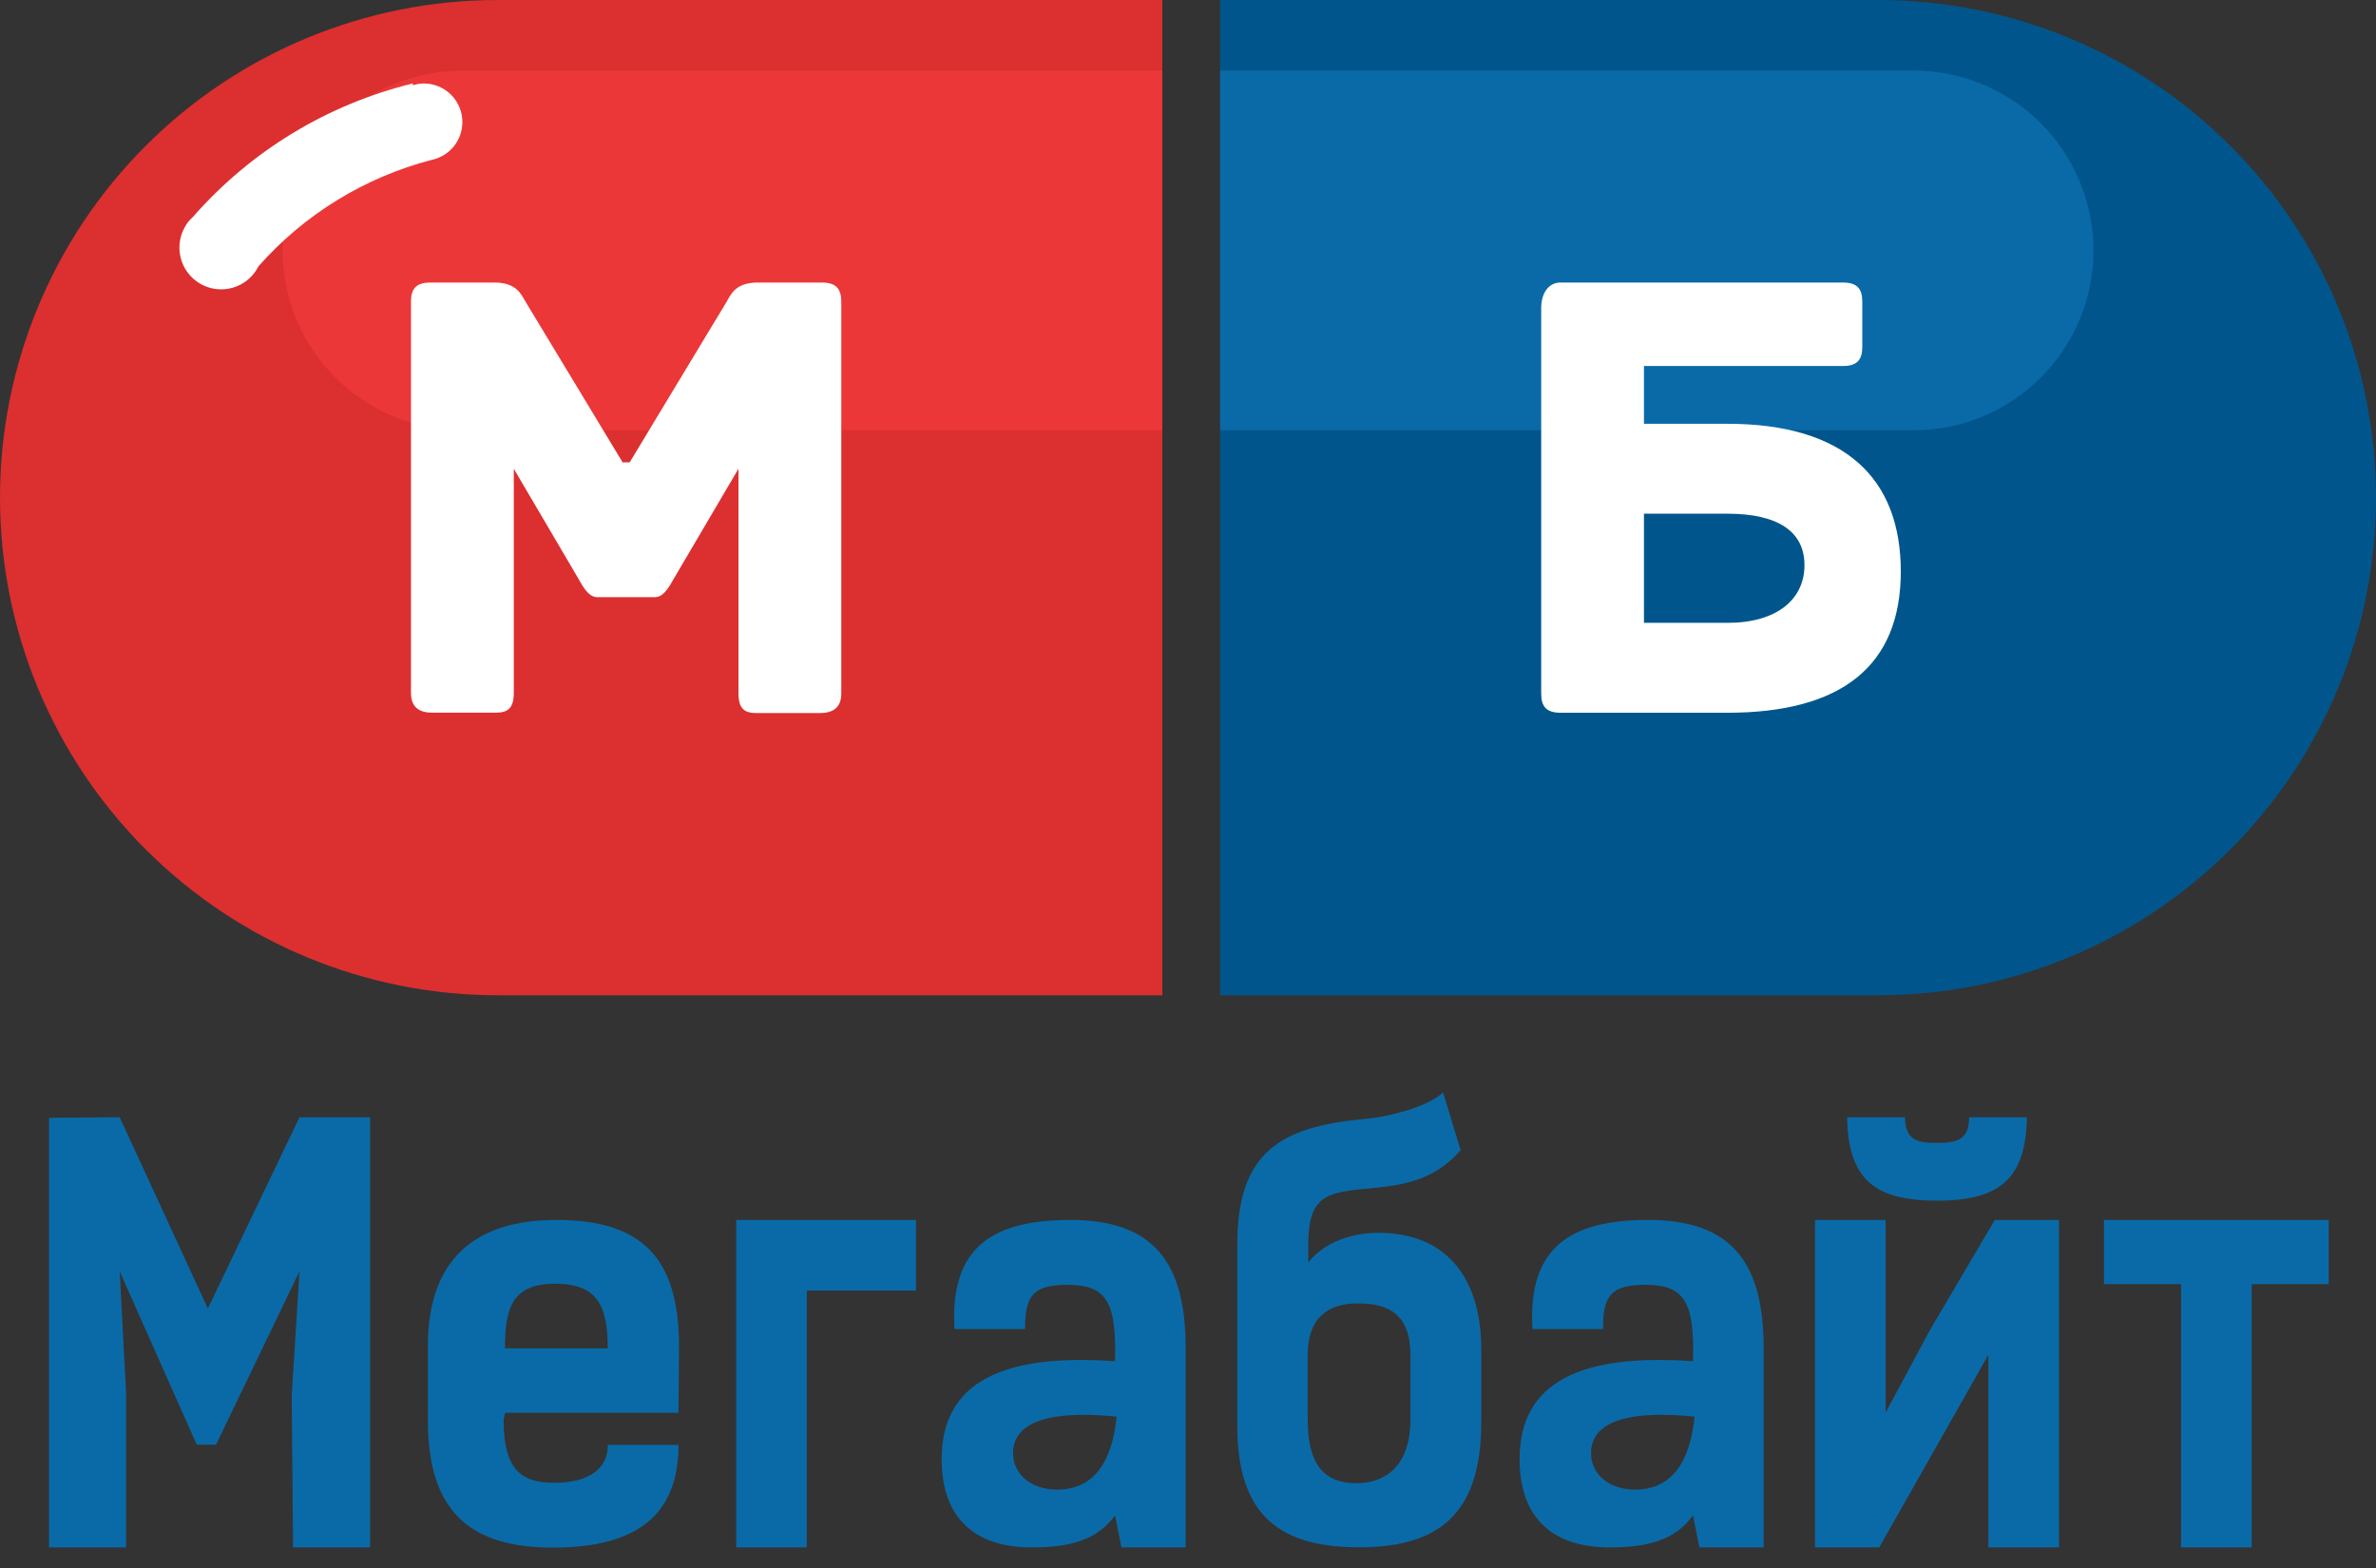
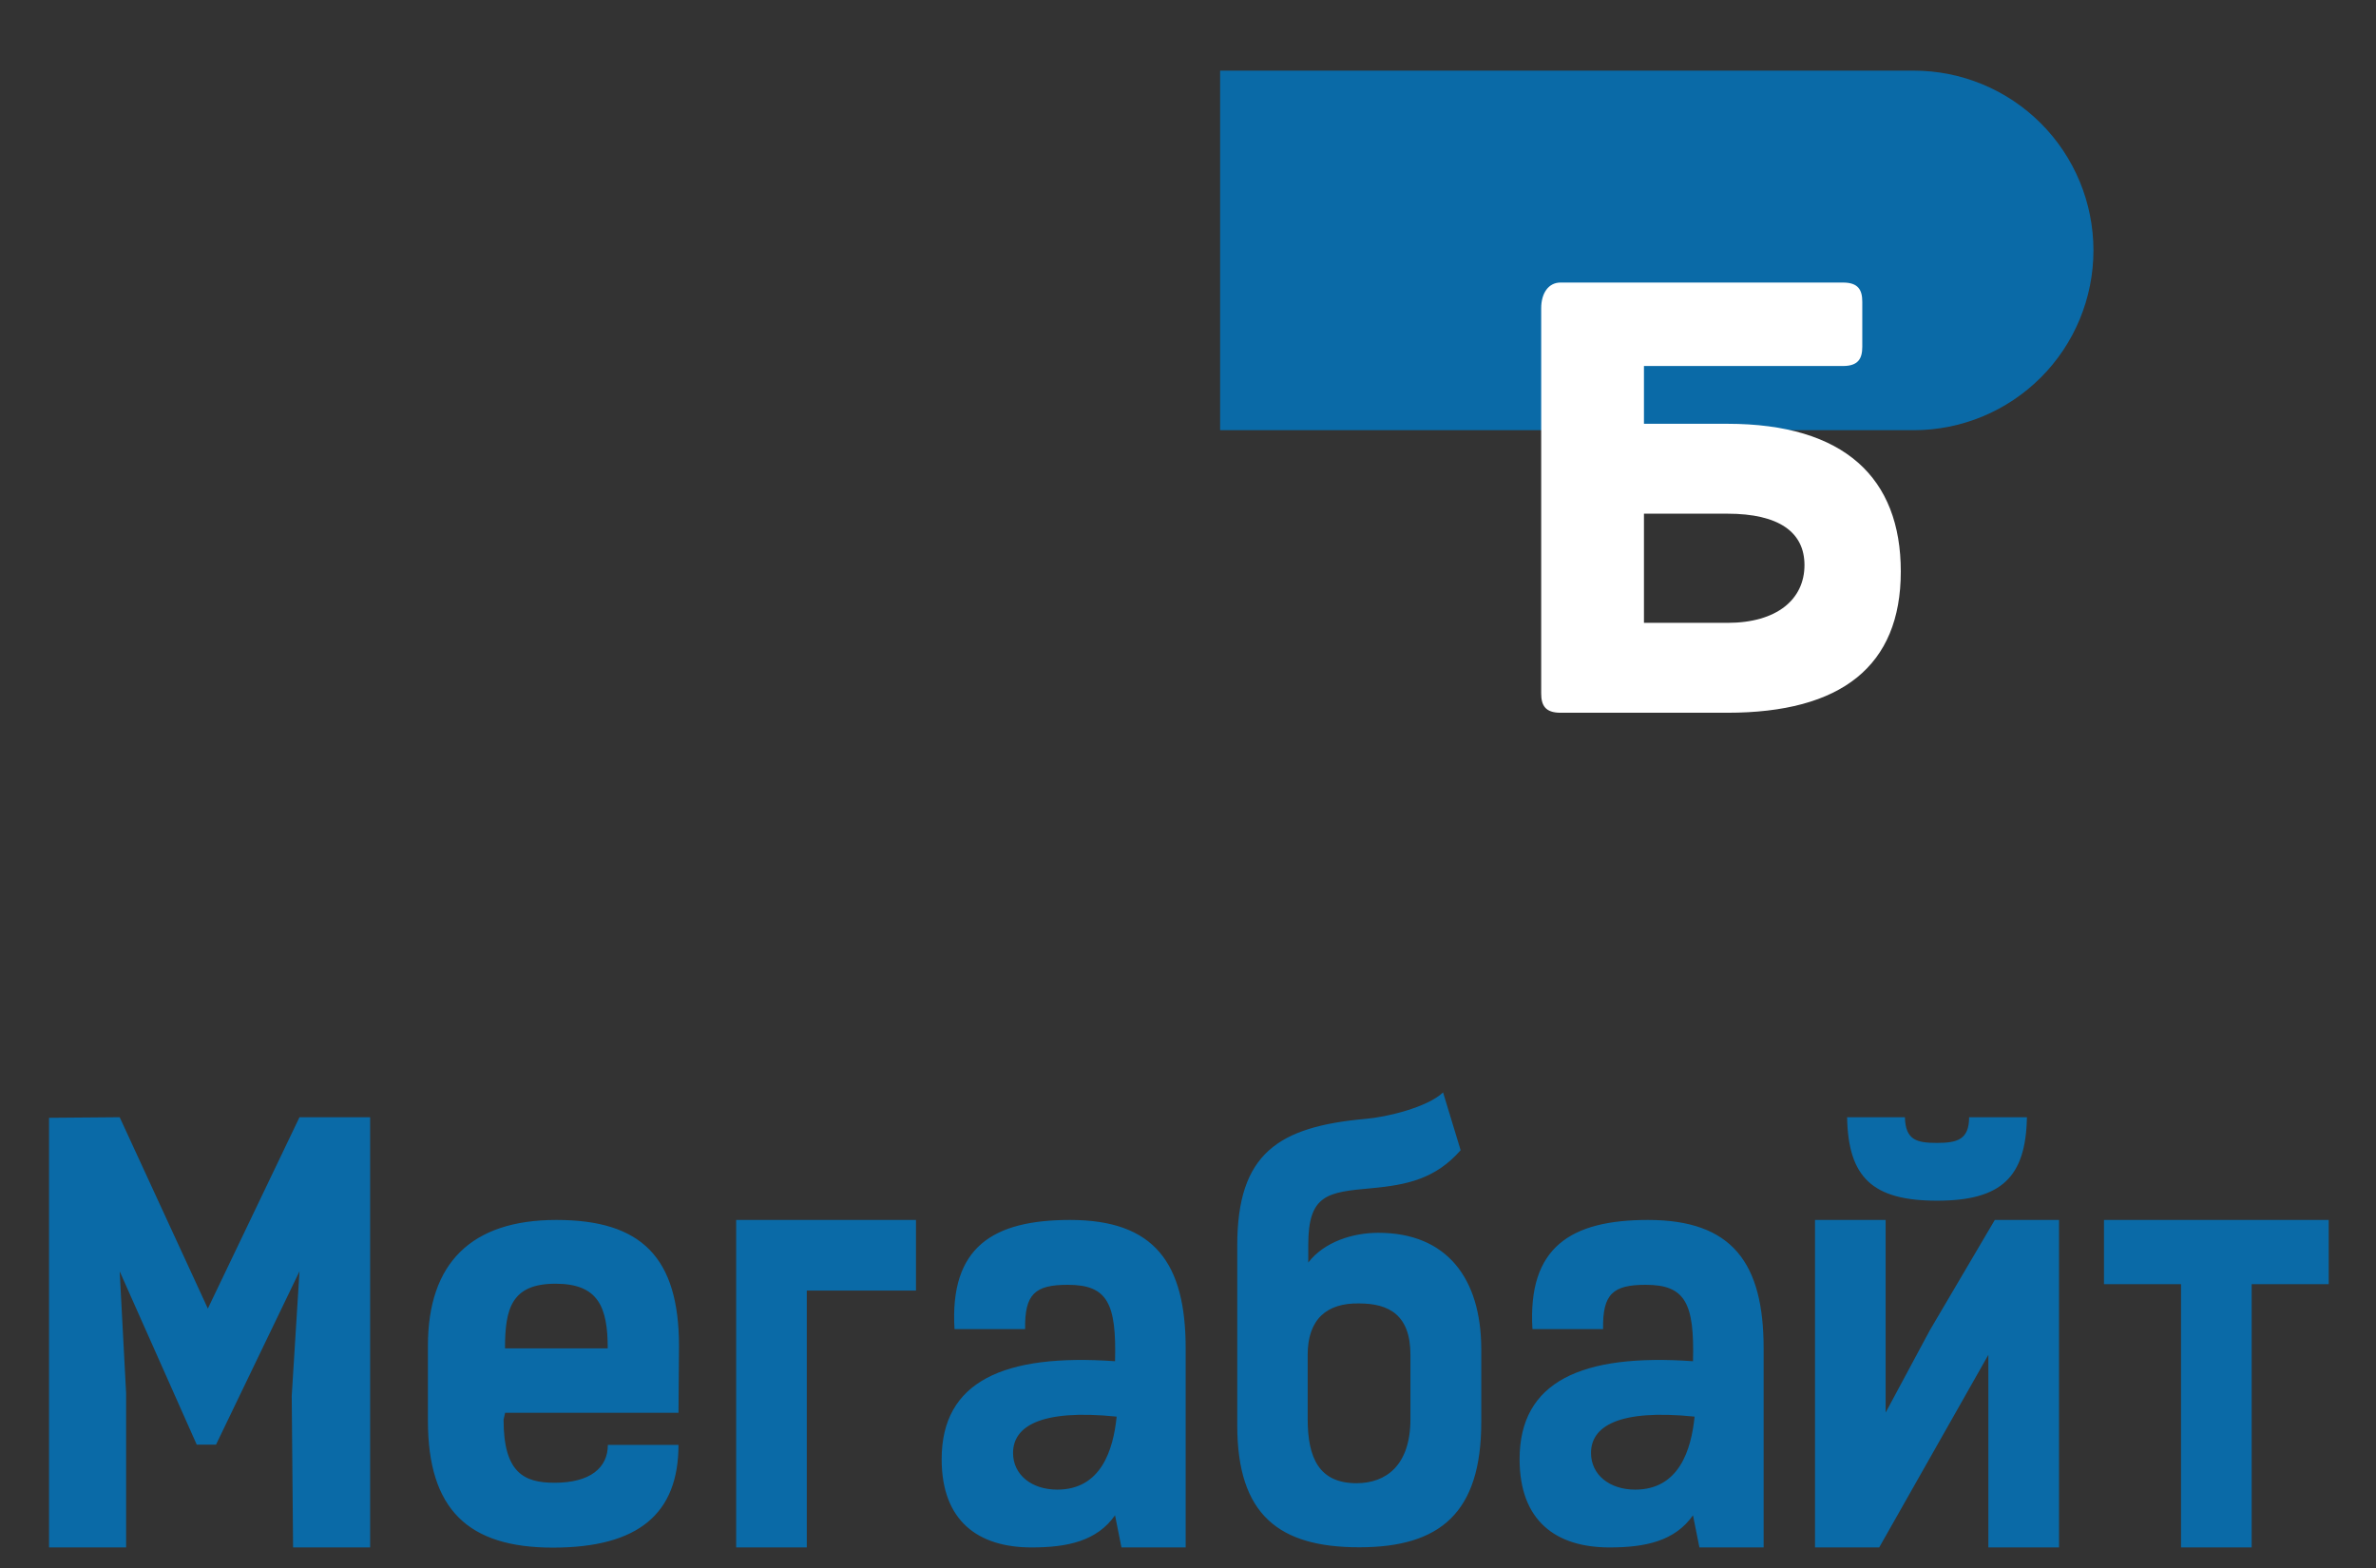
<svg xmlns="http://www.w3.org/2000/svg" width="100" height="66" viewBox="0 0 100 66" fill="none">
  <rect x="0" y="0" width="100" height="66" fill="#333333" stroke="none" />
  <g clip-path="url(#clip0)">
    <path fill-rule="evenodd" clip-rule="evenodd" d="M8.748 55.08L5.037 47.026L2.064 47.05V65.134H5.308V58.647L5.037 53.512L8.281 60.809H9.091L12.605 53.512L12.278 58.758L12.335 65.134H15.578V47.026H12.605L8.748 55.08ZM23.416 51.35C19.84 51.35 18.01 53.163 18.01 56.645V59.796C18.01 63.534 19.7 65.145 23.278 65.142C26.856 65.139 28.556 63.726 28.556 60.818H25.583C25.583 61.782 24.84 62.412 23.34 62.412C22.048 62.412 21.194 61.988 21.194 59.755L21.259 59.466H28.556L28.578 56.653C28.573 52.918 26.991 51.35 23.416 51.35ZM21.254 56.755C21.254 55.085 21.524 54.034 23.381 54.034C25.181 54.034 25.578 55.015 25.578 56.755H21.254ZM30.983 65.134H33.956V54.323H38.551V51.35H30.983V65.134ZM45.037 51.35C41.794 51.35 39.965 52.488 40.173 55.945H43.145C43.121 54.464 43.559 54.08 44.943 54.08C46.605 54.08 46.994 54.855 46.929 57.296C42.245 56.966 39.632 58.147 39.632 61.418C39.632 64.028 41.173 65.134 43.416 65.134C44.937 65.134 46.167 64.864 46.929 63.782L47.2 65.134H49.902V56.755C49.902 53.169 48.589 51.35 45.037 51.35ZM44.497 62.701C43.416 62.701 42.637 62.074 42.637 61.158C42.637 60.053 43.767 59.301 46.997 59.628C46.856 61.028 46.343 62.701 44.497 62.701ZM58.01 51.891C56.929 51.891 55.732 52.272 55.062 53.142V52.391C55.062 50.274 55.873 50.18 57.716 50.015C59.237 49.874 60.419 49.615 61.475 48.415L60.735 45.982C60.067 46.618 58.337 47.023 57.492 47.093C53.8 47.423 52.073 48.547 52.073 52.426V59.993C52.073 63.777 53.84 65.128 57.208 65.128C60.621 65.128 62.343 63.669 62.343 59.858V56.755C62.329 53.809 60.894 51.891 58.01 51.891ZM59.362 59.728C59.362 61.68 58.337 62.431 57.092 62.431C55.524 62.431 55.037 61.377 55.037 59.728V57.026C55.037 55.52 55.848 54.839 57.2 54.864C58.467 54.864 59.362 55.355 59.362 57.026V59.728ZM81.524 50.539C84.246 50.539 85.262 49.542 85.308 47.026H82.875C82.875 47.966 82.378 48.107 81.524 48.107C80.67 48.107 80.197 47.99 80.173 47.026H77.74C77.786 49.553 78.8 50.539 81.524 50.539ZM81.227 55.985L79.362 59.458V51.35H76.389V65.134H79.091L83.686 57.026V65.134H86.659V51.35H83.956L81.227 55.985ZM88.551 51.35V54.053H91.794V65.134H94.767V54.053H98.01V51.35H88.551ZM69.362 51.35C66.118 51.35 64.289 52.488 64.497 55.945H67.47C67.445 54.464 67.883 54.08 69.267 54.08C70.929 54.08 71.319 54.855 71.254 57.296C66.57 56.966 63.956 58.147 63.956 61.418C63.956 64.028 65.497 65.134 67.74 65.134C69.262 65.134 70.492 64.864 71.254 63.782L71.524 65.134H74.227V56.755C74.227 53.169 72.913 51.35 69.362 51.35ZM68.821 62.701C67.74 62.701 66.962 62.074 66.962 61.158C66.962 60.053 68.091 59.301 71.321 59.628C71.181 61.028 70.667 62.701 68.821 62.701Z" fill="#0A6AA7" />
-     <path fill-rule="evenodd" clip-rule="evenodd" d="M21.081 0H20.946C15.391 0 10.063 2.207 6.135 6.135C2.207 10.063 0 15.391 0 20.946C0 26.501 2.207 31.829 6.135 35.757C10.063 39.685 15.391 41.892 20.946 41.892H48.919V0H21.081Z" fill="#DC2F2F" />
-     <path fill-rule="evenodd" clip-rule="evenodd" d="M79.054 0H51.352V41.892H79.054C84.609 41.892 89.937 39.685 93.865 35.757C97.793 31.829 100 26.501 100 20.946C100 15.391 97.793 10.063 93.865 6.135C89.937 2.207 84.609 0 79.054 0V0Z" fill="#00568C" />
-     <path fill-rule="evenodd" clip-rule="evenodd" d="M19.459 2.973C17.452 2.973 15.527 3.77 14.108 5.189C12.689 6.608 11.892 8.533 11.892 10.54C11.892 12.547 12.689 14.472 14.108 15.891C15.527 17.311 17.452 18.108 19.459 18.108H48.919V2.973H19.459Z" fill="#EB3737" />
    <path fill-rule="evenodd" clip-rule="evenodd" d="M80.541 2.973H51.352V18.108H80.541C82.548 18.108 84.473 17.311 85.892 15.891C87.311 14.472 88.108 12.547 88.108 10.54C88.108 8.533 87.311 6.608 85.892 5.189C84.473 3.77 82.548 2.973 80.541 2.973V2.973Z" fill="#0A6AA7" />
-     <path fill-rule="evenodd" clip-rule="evenodd" d="M34.594 11.893H31.892C30.973 11.893 30.775 12.363 30.581 12.703L26.502 19.46H26.216V19.479L22.121 12.703C21.927 12.371 21.729 11.893 20.81 11.893H18.108C17.467 11.893 17.297 12.203 17.297 12.703V29.174C17.297 29.811 17.697 29.998 18.197 29.998H20.87C21.37 29.998 21.624 29.809 21.624 29.174V19.73L24.324 24.325C24.462 24.547 24.718 25.136 25.135 25.136H27.567C27.983 25.136 28.237 24.547 28.378 24.325L31.081 19.73V29.19C31.081 29.828 31.332 30.014 31.835 30.014H34.508C35.008 30.014 35.408 29.825 35.408 29.19V12.703C35.405 12.203 35.235 11.893 34.594 11.893Z" fill="white" />
    <path fill-rule="evenodd" clip-rule="evenodd" d="M72.703 17.838H69.19V15.406H77.568C78.209 15.406 78.379 15.093 78.379 14.595V12.703C78.379 12.203 78.209 11.893 77.568 11.893H65.676C65.176 11.893 64.865 12.336 64.865 12.974V29.19C64.865 29.687 65.035 30.001 65.676 30.001H72.703C77.49 30.001 80 28.044 80 24.055C80 20.12 77.63 17.838 72.703 17.838ZM72.703 26.217H69.19V21.622H72.703C74.865 21.622 75.946 22.398 75.946 23.785C75.946 25.225 74.79 26.217 72.703 26.217Z" fill="white" />
-     <path fill-rule="evenodd" clip-rule="evenodd" d="M19.46 5.135C19.46 4.705 19.289 4.293 18.985 3.989C18.681 3.685 18.268 3.514 17.838 3.514C17.684 3.516 17.531 3.541 17.384 3.587L17.368 3.514C13.786 4.391 10.559 6.349 8.128 9.122C8.026 9.213 7.935 9.315 7.857 9.427L7.838 9.46C7.707 9.66 7.618 9.885 7.577 10.12C7.536 10.356 7.543 10.598 7.599 10.831C7.654 11.063 7.757 11.283 7.9 11.474C8.043 11.666 8.224 11.826 8.432 11.946C8.639 12.065 8.869 12.141 9.107 12.168C9.344 12.195 9.585 12.174 9.814 12.105C10.044 12.036 10.256 11.921 10.439 11.767C10.622 11.612 10.772 11.422 10.879 11.208C12.811 9.021 15.352 7.461 18.176 6.727V6.727C18.541 6.65 18.867 6.449 19.101 6.159C19.334 5.869 19.461 5.508 19.46 5.135V5.135Z" fill="white" />
  </g>
  <defs>
    <clipPath id="clip0">
      <rect width="100" height="65.154" fill="white" />
    </clipPath>
  </defs>
</svg>